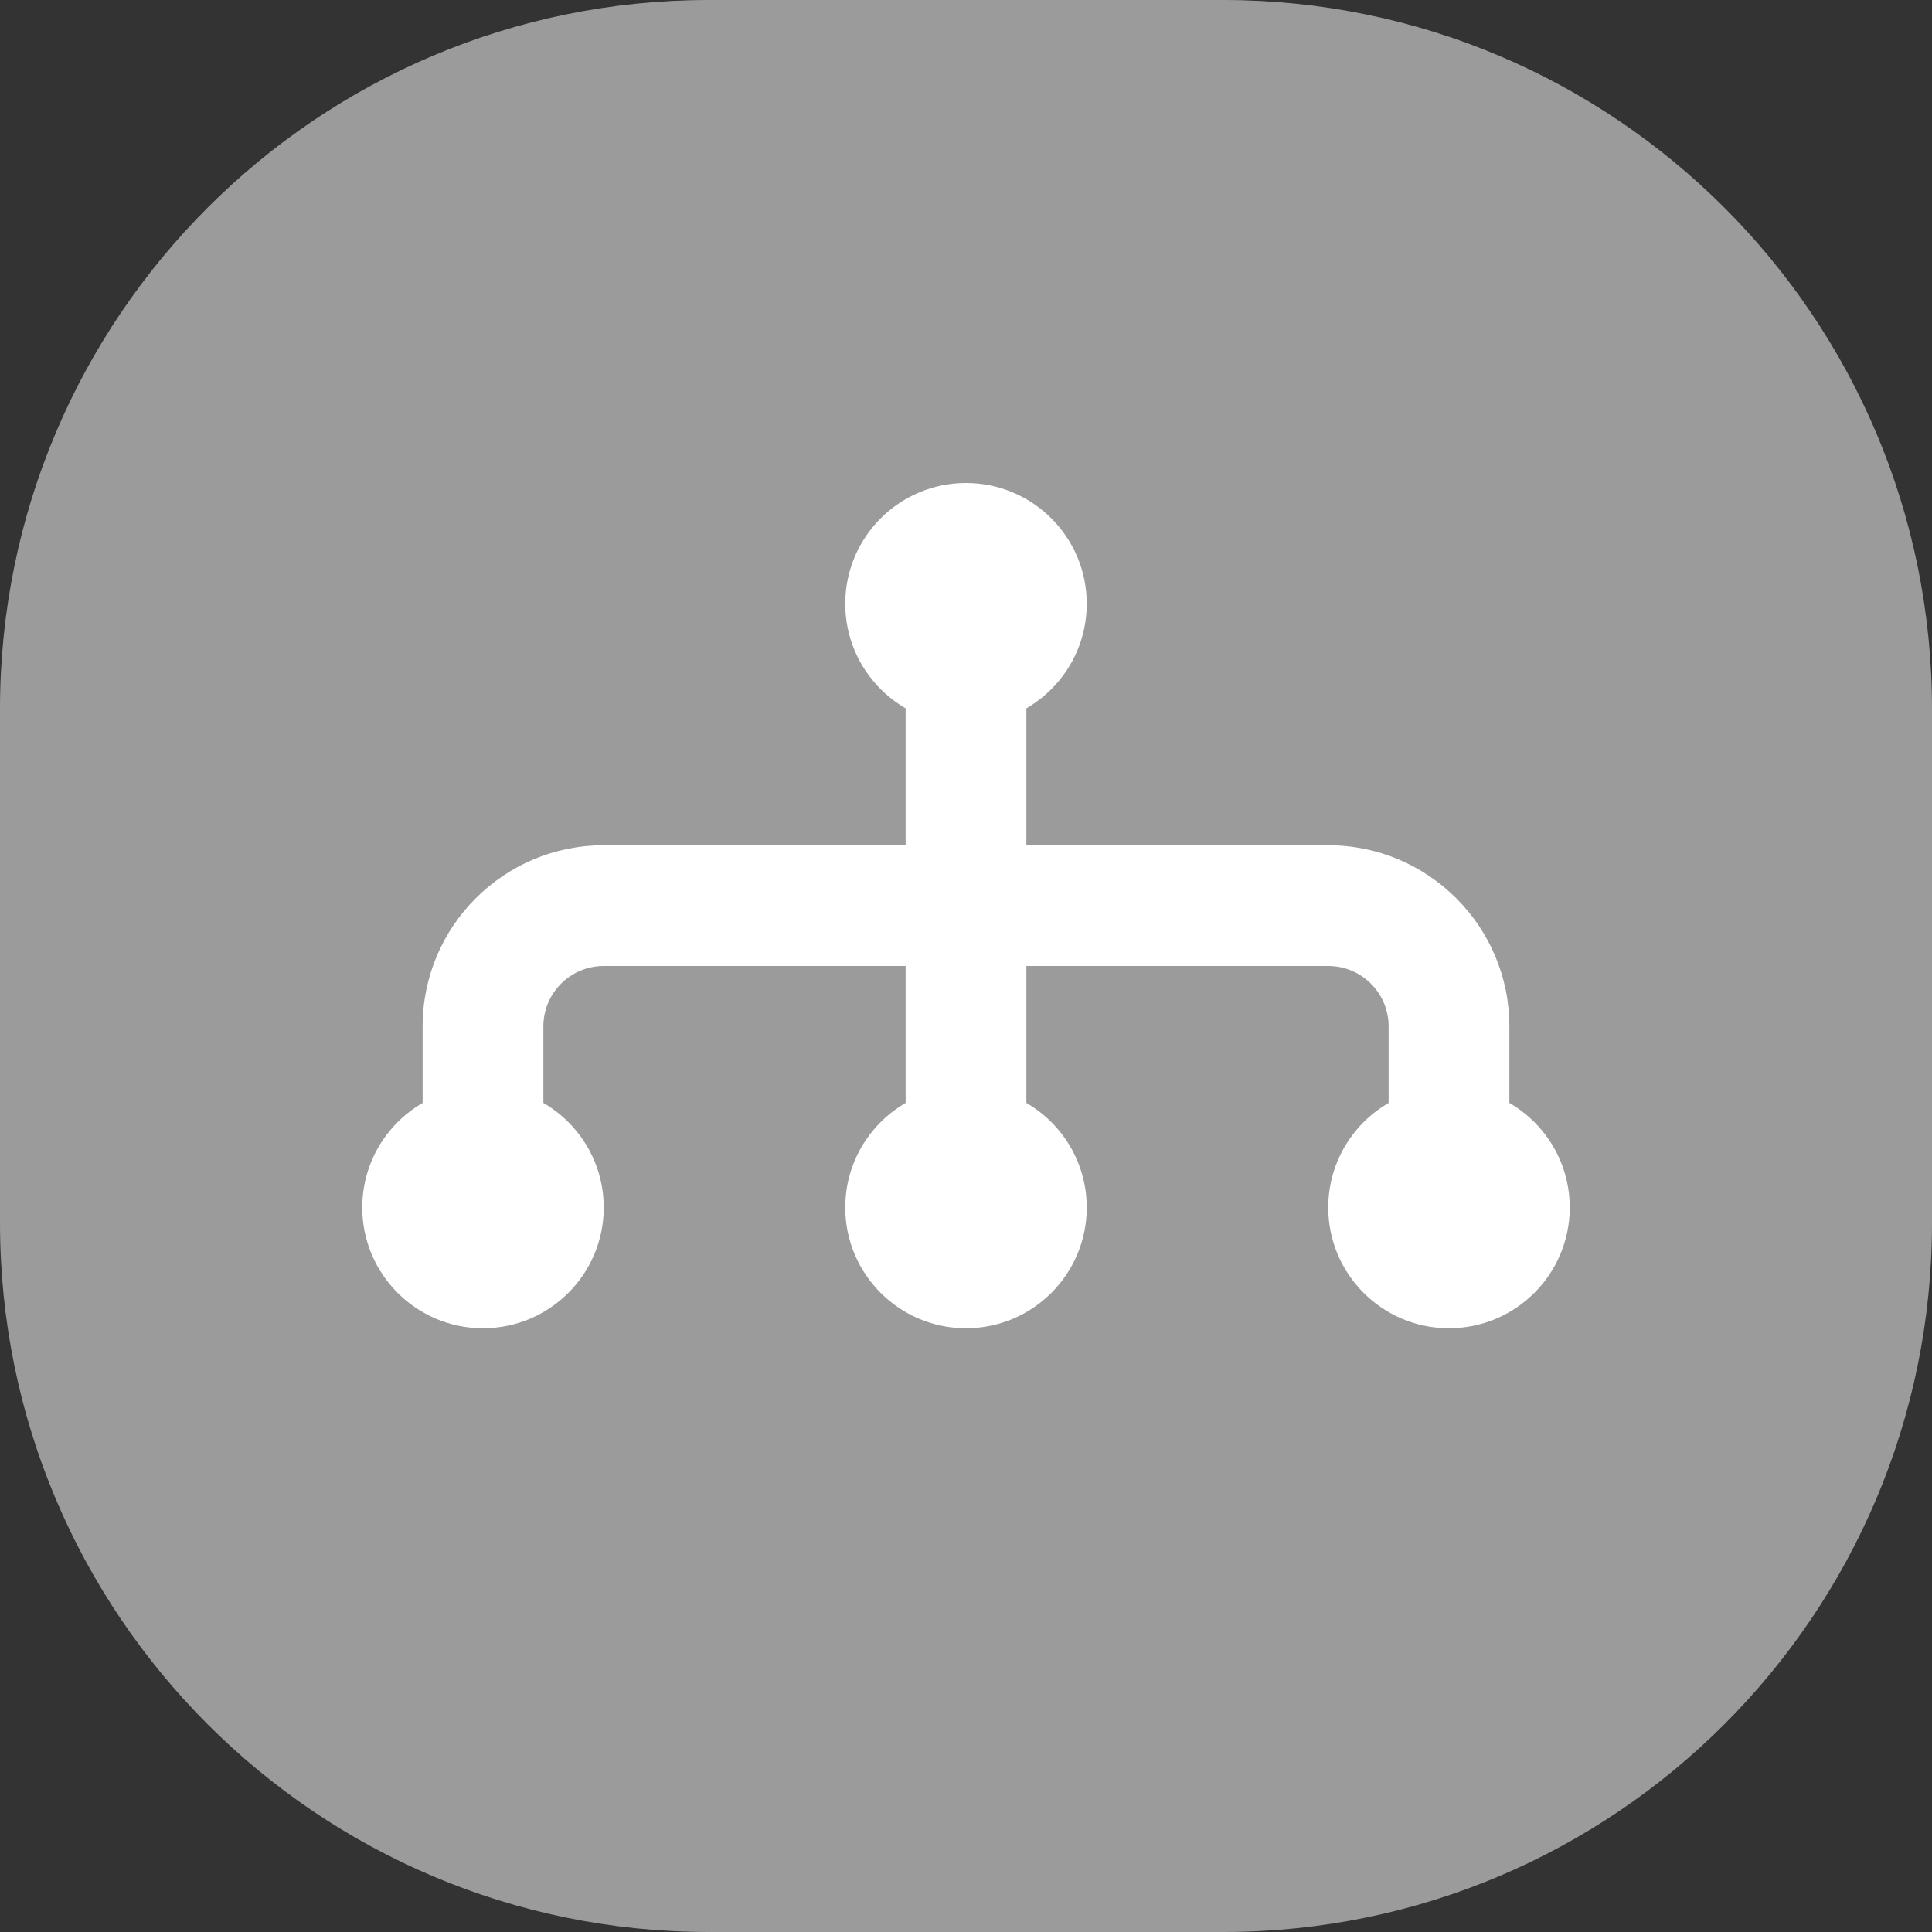
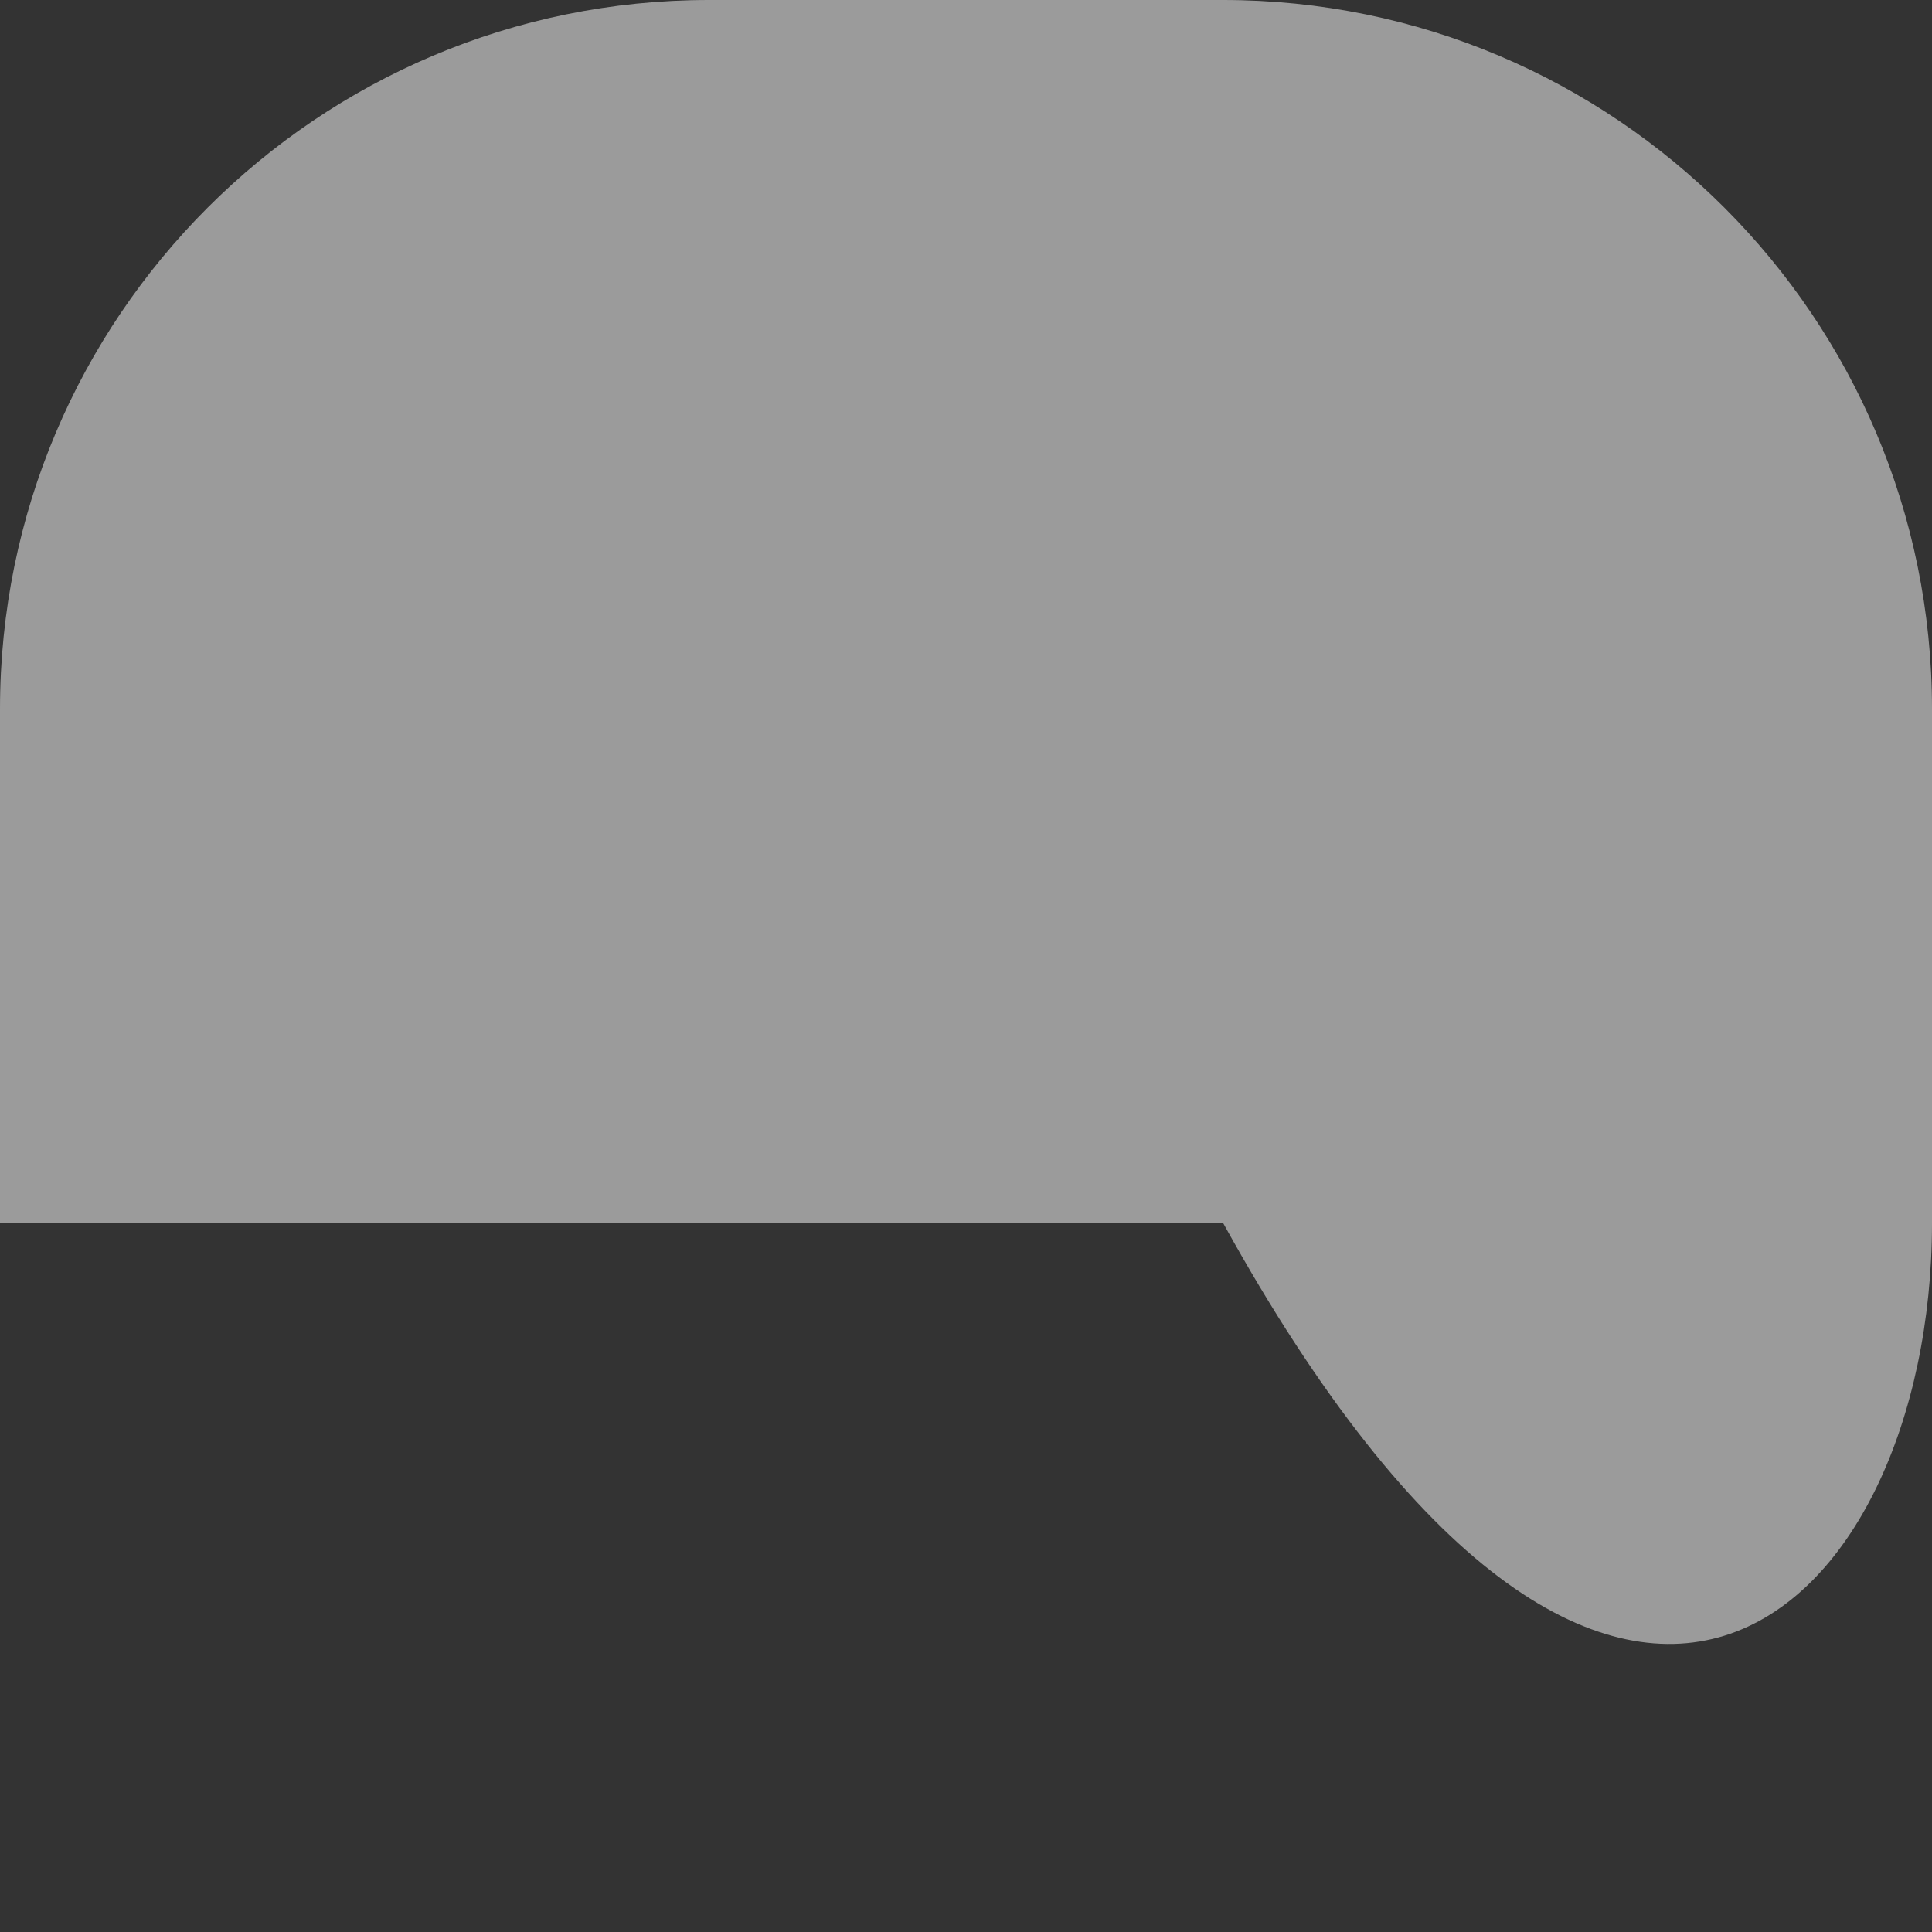
<svg xmlns="http://www.w3.org/2000/svg" width="16" height="16" viewBox="0 0 16 16" fill="none">
  <rect x="0" y="0" width="16" height="16" fill="#333333" stroke="none" />
-   <path fill-rule="evenodd" clip-rule="evenodd" d="M10.129 0H5.871C2.629 0 0 2.628 0 5.871V10.128C0 13.371 2.629 16 5.871 16H10.129C13.371 16 16 13.371 16 10.128V5.871C16 2.628 13.371 0 10.129 0Z" fill="#9B9B9B" />
-   <path fill-rule="evenodd" clip-rule="evenodd" d="M7.5 7V5H8.5V7H11C11.828 7 12.5 7.672 12.5 8.5V10H11.5V8.5C11.5 8.224 11.276 8 11 8H8.5V10H7.5V8H5C4.724 8 4.5 8.224 4.5 8.5V10H3.5V8.5C3.5 7.672 4.172 7 5 7H7.5Z" fill="white" />
-   <path d="M9 5C9 5.552 8.552 6 8 6C7.448 6 7 5.552 7 5C7 4.448 7.448 4 8 4C8.552 4 9 4.448 9 5Z" fill="white" />
-   <path d="M9 10C9 10.552 8.552 11 8 11C7.448 11 7 10.552 7 10C7 9.448 7.448 9 8 9C8.552 9 9 9.448 9 10Z" fill="white" />
-   <path d="M13 10C13 10.552 12.552 11 12 11C11.448 11 11 10.552 11 10C11 9.448 11.448 9 12 9C12.552 9 13 9.448 13 10Z" fill="white" />
-   <path d="M5 10C5 10.552 4.552 11 4 11C3.448 11 3 10.552 3 10C3 9.448 3.448 9 4 9C4.552 9 5 9.448 5 10Z" fill="white" />
+   <path fill-rule="evenodd" clip-rule="evenodd" d="M10.129 0H5.871C2.629 0 0 2.628 0 5.871V10.128H10.129C13.371 16 16 13.371 16 10.128V5.871C16 2.628 13.371 0 10.129 0Z" fill="#9B9B9B" />
</svg>